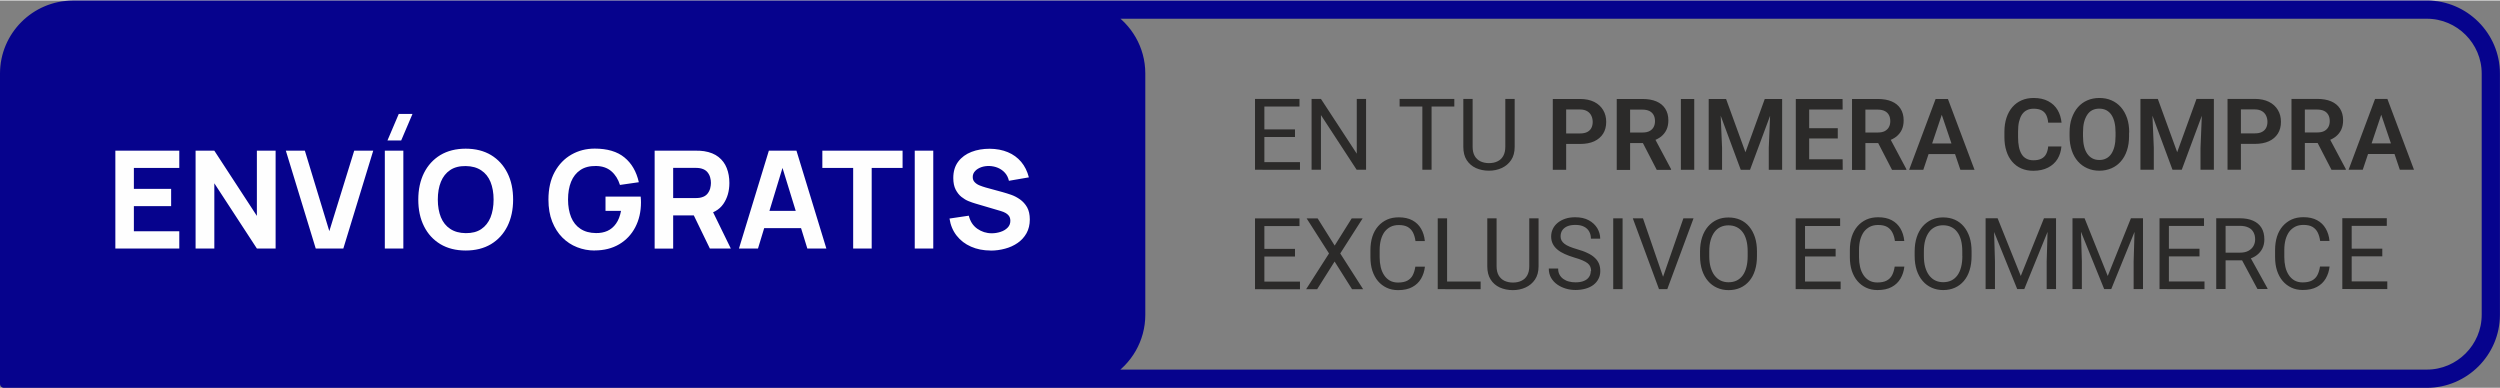
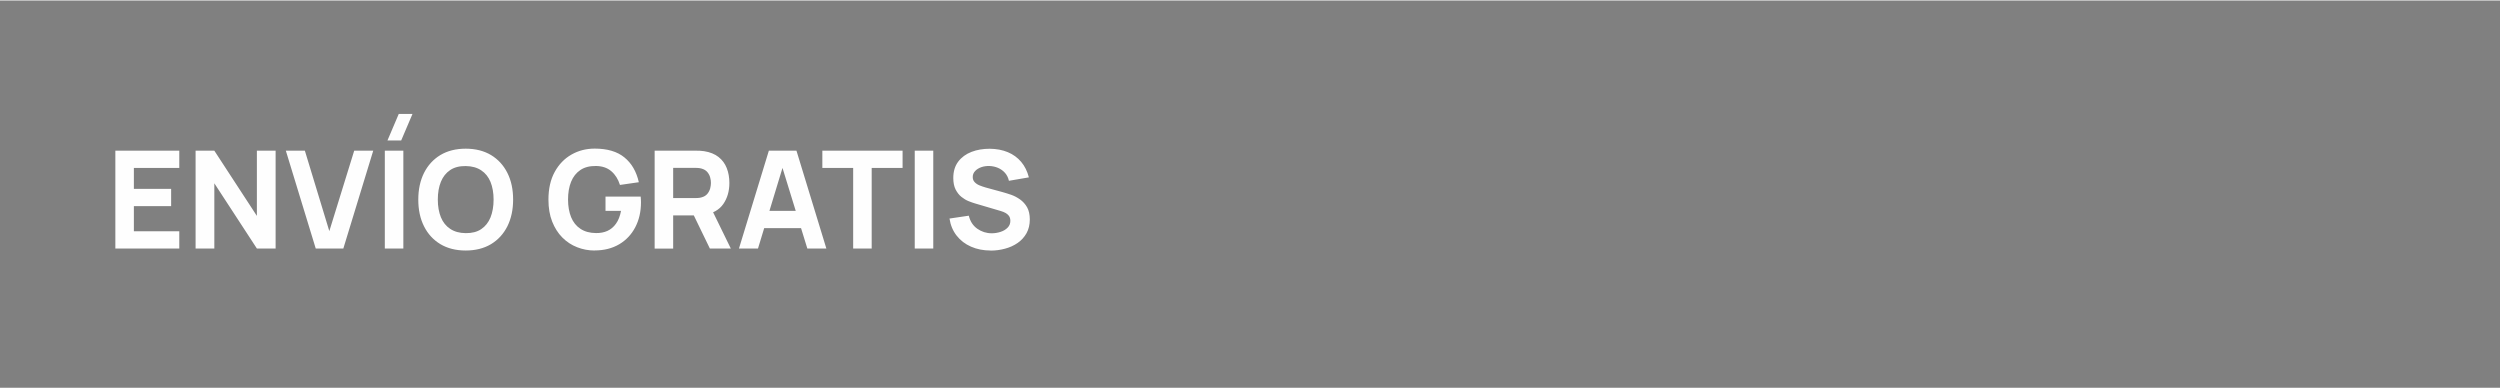
<svg xmlns="http://www.w3.org/2000/svg" xml:space="preserve" width="0.953in" height="0.148in" version="1.1" style="shape-rendering:geometricPrecision; text-rendering:geometricPrecision; image-rendering:optimizeQuality; fill-rule:evenodd; clip-rule:evenodd" viewBox="0 0 349.58 54.15">
  <rect x="0" y="0" width="349.58" height="54.15" fill="#808080" stroke="none" />
  <defs>
    <style type="text/css"> .str0 {stroke:#06038D;stroke-width:1.1;stroke-linecap:round;stroke-linejoin:round;stroke-miterlimit:22.926} .fil0 {fill:#06038D} .fil3 {fill:#FEFEFE;fill-rule:nonzero} .fil1 {fill:#2B2A29;fill-rule:nonzero} .fil2 {fill:#2B2A29;fill-rule:nonzero} </style>
  </defs>
  <g id="Capa_x0020_1">
    <g id="_2833656821184">
-       <path class="fil0 str0" d="M10.2 0.55l139.4 0 0.35 0 189.41 0c5.31,0 9.66,4.35 9.66,9.66l0 33.74c0,5.31 -4.35,9.66 -9.66,9.66l-189.41 0 -0.35 0 -149.05 0 0 -43.4c0,-5.31 4.34,-9.65 9.65,-9.65zm144.81 1.44c2.75,1.71 4.59,4.75 4.59,8.21l0 33.75c0,3.46 -1.84,6.5 -4.59,8.21l184.35 0c4.51,0 8.21,-3.7 8.21,-8.21l0 -33.74c0,-4.51 -3.7,-8.21 -8.21,-8.21l-184.35 0z" />
      <g>
-         <path class="fil1" d="M181.78 22.6l0 1.07 -5.25 0 0 -1.07 5.25 0zm-4.98 -8.84l0 9.9 -1.31 0 0 -9.9 1.31 0zm4.28 4.26l0 1.07 -4.55 0 0 -1.07 4.55 0zm0.63 -4.26l0 1.07 -5.18 0 0 -1.07 5.18 0zm9.31 0l0 9.9 -1.32 0 -4.99 -7.64 0 7.64 -1.31 0 0 -9.9 1.31 0 5.01 7.66 0 -7.66 1.3 0zm9.16 0l0 9.9 -1.29 0 0 -9.9 1.29 0zm3.18 0l0 1.07 -7.65 0 0 -1.07 7.65 0zm7.14 0l1.3 0 0 6.7c0,0.74 -0.16,1.36 -0.5,1.86 -0.33,0.49 -0.77,0.86 -1.32,1.11 -0.55,0.25 -1.14,0.37 -1.78,0.37 -0.67,0 -1.28,-0.13 -1.82,-0.37 -0.54,-0.25 -0.97,-0.62 -1.29,-1.11 -0.32,-0.5 -0.47,-1.11 -0.47,-1.86l0 -6.7 1.3 0 0 6.7c0,0.52 0.1,0.94 0.29,1.28 0.19,0.33 0.46,0.58 0.8,0.75 0.34,0.16 0.74,0.25 1.19,0.25 0.46,0 0.86,-0.08 1.2,-0.25 0.34,-0.16 0.61,-0.41 0.8,-0.75 0.19,-0.34 0.29,-0.76 0.29,-1.28l0 -6.7zm-28.72 25.55l0 1.07 -5.25 0 0 -1.07 5.25 0zm-4.98 -8.84l0 9.9 -1.31 0 0 -9.9 1.31 0zm4.28 4.26l0 1.07 -4.55 0 0 -1.07 4.55 0zm0.63 -4.26l0 1.07 -5.18 0 0 -1.07 5.18 0zm2.54 0l2.38 3.8 2.38 -3.8 1.53 0 -3.13 4.9 3.2 5 -1.55 0 -2.44 -3.87 -2.44 3.87 -1.54 0 3.2 -5 -3.13 -4.9 1.53 0zm13.69 6.75l1.31 0c-0.07,0.63 -0.25,1.18 -0.54,1.68 -0.29,0.49 -0.7,0.89 -1.23,1.17 -0.53,0.29 -1.19,0.43 -1.99,0.43 -0.58,0 -1.11,-0.11 -1.58,-0.33 -0.47,-0.22 -0.88,-0.53 -1.22,-0.93 -0.34,-0.4 -0.6,-0.88 -0.79,-1.45 -0.18,-0.56 -0.27,-1.19 -0.27,-1.89l0 -0.99c0,-0.69 0.09,-1.32 0.27,-1.89 0.18,-0.56 0.45,-1.05 0.8,-1.45 0.35,-0.4 0.77,-0.71 1.25,-0.93 0.49,-0.22 1.04,-0.32 1.65,-0.32 0.75,0 1.38,0.14 1.9,0.42 0.52,0.28 0.92,0.67 1.21,1.17 0.29,0.5 0.47,1.07 0.53,1.73l-1.31 0c-0.06,-0.47 -0.18,-0.86 -0.35,-1.2 -0.17,-0.33 -0.42,-0.59 -0.73,-0.77 -0.32,-0.18 -0.73,-0.27 -1.25,-0.27 -0.44,0 -0.83,0.08 -1.16,0.25 -0.33,0.17 -0.61,0.41 -0.84,0.71 -0.22,0.31 -0.39,0.68 -0.51,1.11 -0.11,0.43 -0.17,0.91 -0.17,1.44l0 1c0,0.48 0.05,0.94 0.15,1.37 0.1,0.43 0.26,0.8 0.47,1.12 0.21,0.32 0.47,0.57 0.79,0.76 0.32,0.18 0.7,0.28 1.14,0.28 0.56,0 1,-0.09 1.33,-0.27 0.33,-0.18 0.58,-0.43 0.75,-0.76 0.17,-0.33 0.29,-0.73 0.36,-1.19zm9.1 2.08l0 1.07 -4.95 0 0 -1.07 4.95 0zm-4.69 -8.84l0 9.9 -1.31 0 0 -9.9 1.31 0zm11.49 0l1.3 0 0 6.7c0,0.74 -0.16,1.36 -0.5,1.86 -0.33,0.49 -0.77,0.86 -1.32,1.11 -0.55,0.25 -1.14,0.37 -1.78,0.37 -0.67,0 -1.28,-0.13 -1.82,-0.37 -0.54,-0.25 -0.97,-0.62 -1.28,-1.11 -0.32,-0.5 -0.47,-1.11 -0.47,-1.86l0 -6.7 1.3 0 0 6.7c0,0.52 0.1,0.94 0.29,1.28 0.19,0.33 0.46,0.58 0.8,0.75 0.34,0.16 0.74,0.25 1.19,0.25 0.46,0 0.86,-0.08 1.2,-0.25 0.34,-0.16 0.61,-0.41 0.8,-0.75 0.19,-0.34 0.29,-0.76 0.29,-1.28l0 -6.7zm8.65 7.4c0,-0.23 -0.04,-0.44 -0.11,-0.62 -0.07,-0.18 -0.19,-0.34 -0.37,-0.49 -0.17,-0.14 -0.42,-0.28 -0.72,-0.41 -0.3,-0.13 -0.69,-0.27 -1.16,-0.4 -0.49,-0.15 -0.93,-0.31 -1.33,-0.49 -0.4,-0.18 -0.74,-0.38 -1.02,-0.62 -0.28,-0.23 -0.5,-0.5 -0.65,-0.8 -0.15,-0.3 -0.23,-0.64 -0.23,-1.03 0,-0.38 0.08,-0.74 0.24,-1.07 0.16,-0.33 0.39,-0.61 0.68,-0.85 0.3,-0.24 0.65,-0.43 1.07,-0.57 0.41,-0.14 0.87,-0.2 1.38,-0.2 0.75,0 1.38,0.14 1.89,0.42 0.52,0.28 0.91,0.65 1.19,1.11 0.27,0.46 0.41,0.94 0.41,1.46l-1.3 0c0,-0.37 -0.08,-0.7 -0.24,-0.99 -0.16,-0.29 -0.4,-0.52 -0.72,-0.68 -0.32,-0.17 -0.73,-0.25 -1.22,-0.25 -0.47,0 -0.85,0.07 -1.16,0.21 -0.3,0.14 -0.53,0.33 -0.68,0.57 -0.15,0.24 -0.22,0.51 -0.22,0.82 -0,0.21 0.04,0.4 0.13,0.57 0.09,0.17 0.23,0.33 0.41,0.47 0.19,0.15 0.43,0.28 0.72,0.4 0.29,0.12 0.64,0.24 1.05,0.36 0.56,0.16 1.05,0.33 1.45,0.53 0.41,0.19 0.75,0.41 1.01,0.66 0.27,0.24 0.46,0.52 0.59,0.82 0.13,0.31 0.19,0.65 0.19,1.04 0,0.4 -0.08,0.77 -0.25,1.09 -0.16,0.32 -0.39,0.6 -0.7,0.84 -0.3,0.23 -0.67,0.41 -1.09,0.53 -0.42,0.12 -0.9,0.19 -1.42,0.19 -0.46,0 -0.91,-0.06 -1.35,-0.19 -0.44,-0.13 -0.84,-0.32 -1.2,-0.57 -0.36,-0.25 -0.65,-0.57 -0.87,-0.94 -0.21,-0.37 -0.32,-0.81 -0.32,-1.3l1.31 0c0,0.34 0.06,0.63 0.2,0.87 0.13,0.24 0.31,0.44 0.54,0.6 0.23,0.16 0.49,0.28 0.78,0.35 0.29,0.08 0.6,0.11 0.91,0.11 0.46,0 0.84,-0.06 1.16,-0.19 0.32,-0.13 0.56,-0.31 0.72,-0.55 0.16,-0.23 0.25,-0.51 0.25,-0.84zm4.4 -7.4l0 9.9 -1.31 0 0 -9.9 1.31 0zm5.58 8.4l2.92 -8.4 1.42 0 -3.67 9.9 -1.01 0 0.34 -1.5zm-2.73 -8.4l2.89 8.4 0.36 1.5 -1.01 0 -3.66 -9.9 1.42 0zm15.94 4.64l0 0.63c0,0.74 -0.09,1.41 -0.28,2 -0.18,0.59 -0.45,1.09 -0.8,1.5 -0.35,0.41 -0.77,0.73 -1.25,0.94 -0.49,0.22 -1.03,0.33 -1.64,0.33 -0.58,0 -1.12,-0.11 -1.61,-0.33 -0.49,-0.22 -0.91,-0.53 -1.26,-0.94 -0.36,-0.41 -0.63,-0.91 -0.83,-1.5 -0.19,-0.59 -0.29,-1.25 -0.29,-2l0 -0.63c0,-0.74 0.1,-1.41 0.29,-1.99 0.19,-0.59 0.47,-1.09 0.82,-1.5 0.36,-0.41 0.78,-0.73 1.26,-0.95 0.49,-0.22 1.02,-0.32 1.61,-0.32 0.6,0 1.15,0.11 1.63,0.32 0.49,0.22 0.91,0.53 1.26,0.95 0.35,0.42 0.62,0.92 0.81,1.5 0.19,0.58 0.28,1.25 0.28,1.99zm-1.3 0.63l0 -0.64c0,-0.59 -0.06,-1.11 -0.18,-1.57 -0.12,-0.45 -0.29,-0.83 -0.53,-1.14 -0.23,-0.31 -0.51,-0.54 -0.85,-0.7 -0.33,-0.16 -0.71,-0.24 -1.13,-0.24 -0.41,0 -0.78,0.08 -1.11,0.24 -0.33,0.16 -0.61,0.39 -0.84,0.7 -0.23,0.31 -0.41,0.69 -0.54,1.14 -0.13,0.45 -0.19,0.97 -0.19,1.57l0 0.64c0,0.59 0.06,1.12 0.19,1.57 0.13,0.45 0.31,0.84 0.55,1.15 0.24,0.31 0.52,0.55 0.85,0.71 0.33,0.16 0.7,0.24 1.1,0.24 0.43,0 0.81,-0.08 1.14,-0.24 0.33,-0.16 0.61,-0.4 0.84,-0.71 0.23,-0.31 0.4,-0.69 0.52,-1.15 0.12,-0.45 0.18,-0.98 0.18,-1.57zm13 3.57l0 1.07 -5.24 0 0 -1.07 5.24 0zm-4.98 -8.84l0 9.9 -1.31 0 0 -9.9 1.31 0zm4.28 4.26l0 1.07 -4.55 0 0 -1.07 4.55 0zm0.63 -4.26l0 1.07 -5.18 0 0 -1.07 5.18 0zm7.67 6.75l1.31 0c-0.07,0.63 -0.25,1.18 -0.54,1.68 -0.29,0.49 -0.7,0.89 -1.23,1.17 -0.53,0.29 -1.19,0.43 -1.99,0.43 -0.58,0 -1.11,-0.11 -1.58,-0.33 -0.47,-0.22 -0.88,-0.53 -1.22,-0.93 -0.34,-0.4 -0.6,-0.88 -0.79,-1.45 -0.18,-0.56 -0.27,-1.19 -0.27,-1.89l0 -0.99c0,-0.69 0.09,-1.32 0.27,-1.89 0.18,-0.56 0.45,-1.05 0.8,-1.45 0.35,-0.4 0.77,-0.71 1.25,-0.93 0.49,-0.22 1.04,-0.32 1.65,-0.32 0.75,0 1.38,0.14 1.9,0.42 0.52,0.28 0.92,0.67 1.21,1.17 0.29,0.5 0.47,1.07 0.53,1.73l-1.31 0c-0.06,-0.47 -0.18,-0.86 -0.36,-1.2 -0.17,-0.33 -0.42,-0.59 -0.73,-0.77 -0.32,-0.18 -0.73,-0.27 -1.25,-0.27 -0.44,0 -0.83,0.08 -1.16,0.25 -0.33,0.17 -0.61,0.41 -0.84,0.71 -0.22,0.31 -0.39,0.68 -0.51,1.11 -0.11,0.43 -0.17,0.91 -0.17,1.44l0 1c0,0.48 0.05,0.94 0.15,1.37 0.1,0.43 0.26,0.8 0.47,1.12 0.21,0.32 0.47,0.57 0.79,0.76 0.32,0.18 0.7,0.28 1.14,0.28 0.56,0 1,-0.09 1.33,-0.27 0.33,-0.18 0.58,-0.43 0.75,-0.76 0.17,-0.33 0.29,-0.73 0.36,-1.19zm10.71 -2.12l0 0.63c0,0.74 -0.09,1.41 -0.28,2 -0.18,0.59 -0.45,1.09 -0.8,1.5 -0.35,0.41 -0.77,0.73 -1.25,0.94 -0.49,0.22 -1.03,0.33 -1.64,0.33 -0.59,0 -1.12,-0.11 -1.61,-0.33 -0.49,-0.22 -0.91,-0.53 -1.26,-0.94 -0.36,-0.41 -0.63,-0.91 -0.83,-1.5 -0.19,-0.59 -0.29,-1.25 -0.29,-2l0 -0.63c0,-0.74 0.1,-1.41 0.29,-1.99 0.19,-0.59 0.47,-1.09 0.82,-1.5 0.36,-0.41 0.78,-0.73 1.26,-0.95 0.49,-0.22 1.02,-0.32 1.61,-0.32 0.6,0 1.15,0.11 1.63,0.32 0.49,0.22 0.91,0.53 1.26,0.95 0.35,0.42 0.62,0.92 0.81,1.5 0.19,0.58 0.28,1.25 0.28,1.99zm-1.3 0.63l0 -0.64c0,-0.59 -0.06,-1.11 -0.18,-1.57 -0.12,-0.45 -0.29,-0.83 -0.53,-1.14 -0.23,-0.31 -0.51,-0.54 -0.85,-0.7 -0.33,-0.16 -0.71,-0.24 -1.13,-0.24 -0.41,0 -0.78,0.08 -1.11,0.24 -0.33,0.16 -0.61,0.39 -0.84,0.7 -0.23,0.31 -0.41,0.69 -0.54,1.14 -0.13,0.45 -0.19,0.97 -0.19,1.57l0 0.64c0,0.59 0.06,1.12 0.19,1.57 0.13,0.45 0.31,0.84 0.55,1.15 0.24,0.31 0.52,0.55 0.85,0.71 0.33,0.16 0.7,0.24 1.11,0.24 0.43,0 0.81,-0.08 1.14,-0.24 0.33,-0.16 0.61,-0.4 0.84,-0.71 0.23,-0.31 0.4,-0.69 0.52,-1.15 0.12,-0.45 0.18,-0.98 0.18,-1.57zm3.67 -5.27l1.27 0 3.24 8.07 3.24 -8.07 1.28 0 -4.03 9.9 -0.99 0 -4.01 -9.9zm-0.41 0l1.13 0 0.18 6.04 0 3.86 -1.31 0 0 -9.9zm8.73 0l1.12 0 0 9.9 -1.31 0 0 -3.86 0.18 -6.04zm3.84 0l1.27 0 3.24 8.07 3.24 -8.07 1.28 0 -4.03 9.9 -0.99 0 -4.01 -9.9zm-0.41 0l1.12 0 0.18 6.04 0 3.86 -1.31 0 0 -9.9zm8.73 0l1.12 0 0 9.9 -1.31 0 0 -3.86 0.18 -6.04zm9.72 8.84l0 1.07 -5.25 0 0 -1.07 5.25 0zm-4.98 -8.84l0 9.9 -1.31 0 0 -9.9 1.31 0zm4.28 4.26l0 1.07 -4.55 0 0 -1.07 4.55 0zm0.63 -4.26l0 1.07 -5.18 0 0 -1.07 5.18 0zm1.69 0l3.28 0c0.75,0 1.37,0.11 1.89,0.34 0.52,0.23 0.91,0.56 1.18,1 0.27,0.44 0.4,0.98 0.4,1.63 0,0.45 -0.09,0.87 -0.27,1.24 -0.18,0.37 -0.45,0.69 -0.79,0.95 -0.34,0.26 -0.75,0.45 -1.23,0.58l-0.37 0.14 -3.08 0 -0.01 -1.07 2.33 0c0.47,0 0.86,-0.08 1.18,-0.25 0.31,-0.17 0.55,-0.39 0.71,-0.67 0.16,-0.28 0.24,-0.59 0.24,-0.93 0,-0.38 -0.07,-0.71 -0.23,-1 -0.15,-0.28 -0.38,-0.51 -0.7,-0.66 -0.32,-0.16 -0.73,-0.24 -1.23,-0.24l-1.97 0 0 8.83 -1.31 0 0 -9.9zm5.79 9.9l-2.41 -4.49 1.37 -0.01 2.44 4.41 0 0.08 -1.4 0zm8.77 -3.15l1.31 0c-0.07,0.63 -0.25,1.18 -0.54,1.68 -0.29,0.49 -0.7,0.89 -1.23,1.17 -0.53,0.29 -1.19,0.43 -1.99,0.43 -0.58,0 -1.11,-0.11 -1.58,-0.33 -0.47,-0.22 -0.88,-0.53 -1.22,-0.93 -0.34,-0.4 -0.6,-0.88 -0.79,-1.45 -0.18,-0.56 -0.27,-1.19 -0.27,-1.89l0 -0.99c0,-0.69 0.09,-1.32 0.27,-1.89 0.18,-0.56 0.45,-1.05 0.8,-1.45 0.35,-0.4 0.77,-0.71 1.25,-0.93 0.49,-0.22 1.04,-0.32 1.65,-0.32 0.75,0 1.38,0.14 1.9,0.42 0.52,0.28 0.92,0.67 1.21,1.17 0.29,0.5 0.47,1.07 0.53,1.73l-1.31 0c-0.06,-0.47 -0.18,-0.86 -0.35,-1.2 -0.17,-0.33 -0.42,-0.59 -0.73,-0.77 -0.32,-0.18 -0.73,-0.27 -1.25,-0.27 -0.44,0 -0.83,0.08 -1.16,0.25 -0.33,0.17 -0.61,0.41 -0.84,0.71 -0.22,0.31 -0.39,0.68 -0.51,1.11 -0.11,0.43 -0.17,0.91 -0.17,1.44l0 1c0,0.48 0.05,0.94 0.15,1.37 0.1,0.43 0.26,0.8 0.47,1.12 0.21,0.32 0.47,0.57 0.79,0.76 0.32,0.18 0.7,0.28 1.14,0.28 0.56,0 1,-0.09 1.33,-0.27 0.33,-0.18 0.58,-0.43 0.75,-0.76 0.17,-0.33 0.29,-0.73 0.36,-1.19zm9.38 2.08l0 1.07 -5.25 0 0 -1.07 5.25 0zm-4.98 -8.84l0 9.9 -1.31 0 0 -9.9 1.31 0zm4.28 4.26l0 1.07 -4.55 0 0 -1.07 4.55 0zm0.63 -4.26l0 1.07 -5.18 0 0 -1.07 5.18 0z" />
-         <path class="fil2" d="M220.94 20.06l-2.55 0 0 -1.47 2.55 0c0.42,0 0.76,-0.07 1.02,-0.21 0.26,-0.14 0.45,-0.33 0.57,-0.57 0.12,-0.24 0.18,-0.52 0.18,-0.83 0,-0.3 -0.06,-0.59 -0.18,-0.85 -0.12,-0.26 -0.31,-0.48 -0.57,-0.64 -0.26,-0.16 -0.6,-0.25 -1.02,-0.25l-1.94 0 0 8.43 -1.87 0 0 -9.9 3.81 0c0.77,0 1.43,0.14 1.98,0.41 0.54,0.27 0.96,0.65 1.25,1.14 0.29,0.48 0.43,1.03 0.43,1.65 0,0.64 -0.14,1.19 -0.43,1.65 -0.29,0.46 -0.71,0.82 -1.25,1.07 -0.55,0.25 -1.21,0.37 -1.98,0.37zm5.13 -6.29l3.6 0c0.75,0 1.4,0.11 1.94,0.34 0.54,0.23 0.95,0.56 1.24,1.01 0.29,0.45 0.44,0.99 0.44,1.64 0,0.51 -0.09,0.96 -0.27,1.33 -0.18,0.38 -0.44,0.69 -0.76,0.95 -0.33,0.25 -0.72,0.45 -1.16,0.6l-0.58 0.3 -3.18 0 -0.01 -1.48 2.37 0c0.39,0 0.71,-0.07 0.96,-0.2 0.25,-0.14 0.44,-0.32 0.57,-0.56 0.13,-0.24 0.19,-0.52 0.19,-0.82 0,-0.33 -0.06,-0.62 -0.19,-0.86 -0.13,-0.24 -0.32,-0.43 -0.58,-0.56 -0.26,-0.13 -0.58,-0.2 -0.98,-0.2l-1.73 0 0 8.43 -1.87 0 0 -9.9zm5.59 9.9l-2.29 -4.43 1.98 -0.01 2.32 4.35 0 0.1 -2.01 0zm5.25 -9.9l0 9.9 -1.87 0 0 -9.9 1.87 0zm2.83 0l1.62 0 2.71 7.45 2.7 -7.45 1.62 0 -3.68 9.9 -1.3 0 -3.67 -9.9zm-0.82 0l1.59 0 0.29 6.85 0 3.05 -1.87 0 0 -9.9zm8.69 0l1.59 0 0 9.9 -1.87 0 0 -3.05 0.28 -6.85zm10.05 8.43l0.01 1.47 -5.26 0 0 -1.47 5.26 0zm-4.68 -8.43l0 9.9 -1.87 0 0 -9.9 1.87 0zm4 4.09l0 1.43 -4.58 0 0 -1.43 4.57 0zm0.67 -4.09l0.01 1.48 -5.24 0 0 -1.48 5.24 0zm1.32 0l3.6 0c0.75,0 1.4,0.11 1.94,0.34 0.54,0.23 0.95,0.56 1.24,1.01 0.29,0.45 0.44,0.99 0.44,1.64 0,0.51 -0.09,0.96 -0.27,1.33 -0.18,0.38 -0.44,0.69 -0.76,0.95 -0.33,0.25 -0.72,0.45 -1.16,0.6l-0.58 0.3 -3.18 0 -0.01 -1.48 2.37 0c0.39,0 0.71,-0.07 0.96,-0.2 0.25,-0.14 0.44,-0.32 0.57,-0.56 0.13,-0.24 0.19,-0.52 0.19,-0.82 0,-0.33 -0.06,-0.62 -0.19,-0.86 -0.13,-0.24 -0.32,-0.43 -0.58,-0.56 -0.26,-0.13 -0.58,-0.2 -0.98,-0.2l-1.73 0 0 8.43 -1.87 0 0 -9.9zm5.59 9.9l-2.29 -4.43 1.98 -0.01 2.32 4.35 0 0.1 -2.01 0zm7.2 -8.4l-2.82 8.4 -1.98 0 3.7 -9.9 1.27 0 -0.16 1.5zm2.36 8.4l-2.84 -8.4 -0.17 -1.5 1.27 0 3.72 9.9 -1.99 0zm-0.13 -3.68l0 1.48 -5.31 0 0 -1.48 5.31 0zm12.39 0.42l1.87 0c-0.05,0.66 -0.24,1.25 -0.55,1.76 -0.32,0.51 -0.76,0.91 -1.33,1.2 -0.57,0.29 -1.25,0.44 -2.06,0.44 -0.62,0 -1.18,-0.11 -1.68,-0.33 -0.5,-0.22 -0.92,-0.54 -1.27,-0.95 -0.35,-0.41 -0.62,-0.9 -0.8,-1.48 -0.19,-0.58 -0.28,-1.23 -0.28,-1.95l0 -0.75c0,-0.72 0.1,-1.37 0.29,-1.95 0.19,-0.58 0.46,-1.07 0.82,-1.49 0.36,-0.41 0.78,-0.73 1.29,-0.95 0.5,-0.22 1.06,-0.33 1.68,-0.33 0.81,0 1.49,0.15 2.05,0.45 0.56,0.3 0.99,0.7 1.3,1.22 0.31,0.52 0.49,1.11 0.56,1.78l-1.87 0c-0.03,-0.42 -0.13,-0.77 -0.27,-1.06 -0.14,-0.29 -0.36,-0.51 -0.64,-0.66 -0.28,-0.15 -0.66,-0.23 -1.13,-0.23 -0.36,0 -0.68,0.07 -0.95,0.21 -0.28,0.14 -0.5,0.34 -0.68,0.61 -0.18,0.27 -0.31,0.61 -0.41,1.01 -0.09,0.4 -0.13,0.87 -0.13,1.39l0 0.77c0,0.5 0.04,0.95 0.12,1.35 0.08,0.4 0.21,0.74 0.38,1.02 0.17,0.28 0.39,0.49 0.67,0.63 0.27,0.15 0.6,0.22 0.97,0.22 0.46,0 0.83,-0.07 1.12,-0.22 0.29,-0.14 0.51,-0.36 0.66,-0.64 0.15,-0.28 0.25,-0.63 0.29,-1.05zm11.33 -1.95l0 0.51c0,0.75 -0.1,1.42 -0.3,2.01 -0.2,0.6 -0.48,1.1 -0.85,1.52 -0.37,0.42 -0.8,0.74 -1.31,0.96 -0.51,0.22 -1.07,0.34 -1.69,0.34 -0.61,0 -1.17,-0.11 -1.68,-0.34 -0.51,-0.22 -0.95,-0.54 -1.32,-0.96 -0.37,-0.42 -0.66,-0.92 -0.86,-1.52 -0.2,-0.6 -0.31,-1.27 -0.31,-2.01l0 -0.51c0,-0.75 0.1,-1.43 0.31,-2.02 0.21,-0.59 0.49,-1.1 0.86,-1.52 0.37,-0.42 0.81,-0.74 1.32,-0.96 0.51,-0.22 1.07,-0.33 1.68,-0.33 0.62,0 1.19,0.11 1.69,0.33 0.51,0.22 0.95,0.54 1.32,0.96 0.37,0.42 0.65,0.93 0.86,1.52 0.2,0.59 0.3,1.27 0.3,2.02zm-1.89 0.51l0 -0.53c0,-0.54 -0.05,-1.01 -0.15,-1.43 -0.1,-0.41 -0.25,-0.76 -0.44,-1.04 -0.19,-0.28 -0.44,-0.49 -0.72,-0.64 -0.29,-0.14 -0.61,-0.21 -0.97,-0.21 -0.36,0 -0.68,0.07 -0.96,0.21 -0.28,0.14 -0.52,0.35 -0.71,0.64 -0.19,0.28 -0.34,0.63 -0.45,1.04 -0.1,0.41 -0.15,0.89 -0.15,1.43l0 0.53c0,0.53 0.05,1.01 0.15,1.42 0.1,0.41 0.25,0.76 0.45,1.05 0.2,0.28 0.44,0.5 0.72,0.64 0.28,0.15 0.6,0.22 0.97,0.22 0.36,0 0.68,-0.07 0.96,-0.22 0.28,-0.14 0.52,-0.36 0.71,-0.64 0.19,-0.29 0.34,-0.63 0.44,-1.05 0.1,-0.41 0.15,-0.89 0.15,-1.42zm4.29 -5.21l1.62 0 2.71 7.45 2.7 -7.45 1.62 0 -3.68 9.9 -1.3 0 -3.67 -9.9zm-0.82 0l1.59 0 0.29 6.85 0 3.05 -1.87 0 0 -9.9zm8.69 0l1.59 0 0 9.9 -1.87 0 0 -3.05 0.28 -6.85zm7.31 6.29l-2.55 0 0 -1.47 2.55 0c0.42,0 0.76,-0.07 1.02,-0.21 0.26,-0.14 0.45,-0.33 0.57,-0.57 0.12,-0.24 0.18,-0.52 0.18,-0.83 0,-0.3 -0.06,-0.59 -0.18,-0.85 -0.12,-0.26 -0.31,-0.48 -0.57,-0.64 -0.26,-0.16 -0.6,-0.25 -1.02,-0.25l-1.94 0 0 8.43 -1.87 0 0 -9.9 3.81 0c0.77,0 1.43,0.14 1.98,0.41 0.54,0.27 0.96,0.65 1.25,1.14 0.29,0.48 0.43,1.03 0.43,1.65 0,0.64 -0.14,1.19 -0.43,1.65 -0.29,0.46 -0.71,0.82 -1.25,1.07 -0.55,0.25 -1.21,0.37 -1.98,0.37zm5.13 -6.29l3.6 0c0.75,0 1.4,0.11 1.94,0.34 0.54,0.23 0.95,0.56 1.24,1.01 0.29,0.45 0.44,0.99 0.44,1.64 0,0.51 -0.09,0.96 -0.27,1.33 -0.18,0.38 -0.44,0.69 -0.76,0.95 -0.33,0.25 -0.71,0.45 -1.16,0.6l-0.58 0.3 -3.18 0 -0.01 -1.48 2.37 0c0.39,0 0.71,-0.07 0.96,-0.2 0.25,-0.14 0.44,-0.32 0.57,-0.56 0.13,-0.24 0.19,-0.52 0.19,-0.82 0,-0.33 -0.06,-0.62 -0.19,-0.86 -0.13,-0.24 -0.32,-0.43 -0.58,-0.56 -0.26,-0.13 -0.59,-0.2 -0.98,-0.2l-1.73 0 0 8.43 -1.87 0 0 -9.9zm5.59 9.9l-2.29 -4.43 1.98 -0.01 2.32 4.35 0 0.1 -2.01 0zm7.2 -8.4l-2.82 8.4 -1.98 0 3.7 -9.9 1.27 0 -0.16 1.5zm2.36 8.4l-2.84 -8.4 -0.17 -1.5 1.27 0 3.72 9.9 -1.99 0zm-0.13 -3.68l0 1.48 -5.31 0 0 -1.48 5.31 0z" />
-       </g>
+         </g>
      <path class="fil3" d="M16.13 34.68l0 -13.68 8.94 0 0 2.41 -6.35 0 0 2.93 5.21 0 0 2.41 -5.21 0 0 3.52 6.35 0 0 2.41 -8.94 0zm11.22 0l0 -13.68 2.62 0 5.95 9.12 0 -9.12 2.62 0 0 13.68 -2.62 0 -5.95 -9.12 0 9.12 -2.62 0zm16.8 0l-4.18 -13.68 2.66 0 3.42 11.25 3.48 -11.25 2.66 0 -4.18 13.68 -3.86 0zm11.95 -15.11l-1.92 0 1.58 -3.71 1.92 0 -1.58 3.71zm-2.29 15.11l0 -13.68 2.59 0 0 13.68 -2.59 0zm11.31 0.28c-1.37,0 -2.55,-0.3 -3.54,-0.89 -0.99,-0.6 -1.76,-1.43 -2.29,-2.5 -0.54,-1.07 -0.8,-2.32 -0.8,-3.73 0,-1.42 0.27,-2.66 0.8,-3.73 0.54,-1.07 1.3,-1.9 2.29,-2.5 0.99,-0.59 2.17,-0.89 3.54,-0.89 1.37,0 2.55,0.3 3.54,0.89 0.99,0.6 1.75,1.43 2.29,2.5 0.54,1.07 0.8,2.32 0.8,3.73 0,1.42 -0.27,2.66 -0.8,3.73 -0.54,1.07 -1.3,1.9 -2.29,2.5 -0.99,0.59 -2.17,0.89 -3.54,0.89zm0 -2.43c0.87,0.01 1.59,-0.17 2.17,-0.56 0.58,-0.39 1.01,-0.94 1.3,-1.64 0.28,-0.71 0.43,-1.54 0.43,-2.49 0,-0.95 -0.15,-1.77 -0.43,-2.47 -0.29,-0.7 -0.72,-1.24 -1.3,-1.62 -0.58,-0.39 -1.3,-0.59 -2.17,-0.6 -0.87,-0.01 -1.59,0.17 -2.17,0.56 -0.58,0.39 -1.01,0.93 -1.3,1.64 -0.29,0.71 -0.43,1.54 -0.43,2.49 0,0.95 0.15,1.77 0.43,2.47 0.29,0.7 0.72,1.24 1.3,1.62 0.58,0.39 1.3,0.59 2.17,0.6zm18.04 2.43c-0.86,0 -1.68,-0.15 -2.46,-0.46 -0.78,-0.3 -1.47,-0.76 -2.07,-1.36 -0.6,-0.6 -1.07,-1.35 -1.42,-2.23 -0.35,-0.89 -0.52,-1.91 -0.52,-3.07 0,-1.51 0.29,-2.8 0.87,-3.86 0.58,-1.06 1.36,-1.87 2.34,-2.43 0.98,-0.56 2.06,-0.84 3.26,-0.84 1.76,0 3.15,0.41 4.15,1.23 1.01,0.82 1.68,1.97 2.02,3.47l-2.64 0.38c-0.25,-0.8 -0.65,-1.44 -1.21,-1.92 -0.56,-0.48 -1.28,-0.72 -2.15,-0.73 -0.87,-0.01 -1.59,0.17 -2.17,0.56 -0.58,0.39 -1.01,0.93 -1.3,1.64 -0.29,0.71 -0.43,1.54 -0.43,2.49 0,0.95 0.15,1.77 0.43,2.47 0.29,0.7 0.72,1.24 1.3,1.62 0.58,0.39 1.3,0.59 2.17,0.6 0.59,0.01 1.13,-0.09 1.6,-0.3 0.48,-0.22 0.88,-0.55 1.21,-1.02 0.33,-0.46 0.56,-1.05 0.7,-1.78l-2.17 0 0 -2 4.92 0c0.01,0.08 0.02,0.23 0.03,0.44 0.01,0.21 0.01,0.33 0.01,0.36 0,1.31 -0.27,2.48 -0.8,3.49 -0.53,1.01 -1.28,1.81 -2.25,2.38 -0.97,0.57 -2.11,0.86 -3.43,0.86zm8.38 -0.28l0 -13.68 5.78 0c0.13,0 0.31,0 0.54,0.01 0.23,0.01 0.42,0.03 0.6,0.06 0.82,0.13 1.49,0.4 2.01,0.81 0.52,0.41 0.91,0.93 1.15,1.55 0.25,0.63 0.37,1.32 0.37,2.09 0,1.15 -0.29,2.13 -0.85,2.94 -0.57,0.82 -1.47,1.32 -2.68,1.51l-1.14 0.08 -3.19 0 0 4.64 -2.59 0zm7.72 0l-2.7 -5.57 2.66 -0.51 2.97 6.08 -2.93 0zm-5.13 -7.05l3.08 0c0.13,0 0.28,-0.01 0.44,-0.02 0.16,-0.01 0.3,-0.04 0.44,-0.08 0.35,-0.09 0.62,-0.26 0.81,-0.48 0.19,-0.23 0.32,-0.48 0.4,-0.75 0.07,-0.28 0.11,-0.54 0.11,-0.78 0,-0.25 -0.03,-0.51 -0.11,-0.79 -0.07,-0.27 -0.21,-0.52 -0.4,-0.75 -0.19,-0.22 -0.46,-0.38 -0.81,-0.48 -0.13,-0.04 -0.28,-0.06 -0.44,-0.08 -0.16,-0.01 -0.3,-0.02 -0.44,-0.02l-3.08 0 0 4.22zm9.2 7.05l4.18 -13.68 3.86 0 4.18 13.68 -2.66 0 -3.72 -12.07 0.49 0 -3.67 12.07 -2.66 0zm2.51 -2.85l0 -2.41 7.23 0 0 2.41 -7.23 0zm13.46 2.85l0 -11.27 -4.31 0 0 -2.41 11.22 0 0 2.41 -4.32 0 0 11.27 -2.59 0zm8.61 0l0 -13.68 2.59 0 0 13.68 -2.59 0zm10.61 0.28c-1.01,0 -1.93,-0.18 -2.74,-0.54 -0.82,-0.36 -1.49,-0.87 -2.01,-1.54 -0.52,-0.66 -0.86,-1.46 -1,-2.39l2.7 -0.4c0.19,0.79 0.58,1.39 1.18,1.82 0.6,0.42 1.27,0.64 2.03,0.64 0.42,0 0.84,-0.07 1.24,-0.2 0.4,-0.13 0.73,-0.33 0.98,-0.59 0.26,-0.26 0.38,-0.58 0.38,-0.96 0,-0.14 -0.02,-0.28 -0.06,-0.41 -0.04,-0.13 -0.11,-0.25 -0.21,-0.36 -0.09,-0.11 -0.23,-0.22 -0.4,-0.32 -0.17,-0.1 -0.4,-0.19 -0.66,-0.27l-3.56 -1.05c-0.27,-0.08 -0.57,-0.18 -0.92,-0.32 -0.36,-0.14 -0.69,-0.34 -1.02,-0.6 -0.33,-0.26 -0.6,-0.61 -0.82,-1.03 -0.22,-0.43 -0.33,-0.97 -0.33,-1.62 0,-0.92 0.23,-1.68 0.69,-2.29 0.46,-0.61 1.08,-1.06 1.85,-1.36 0.77,-0.3 1.63,-0.44 2.56,-0.44 0.94,0.01 1.79,0.17 2.53,0.48 0.74,0.31 1.36,0.76 1.86,1.35 0.5,0.59 0.86,1.32 1.08,2.17l-2.79 0.48c-0.1,-0.44 -0.29,-0.82 -0.56,-1.12 -0.27,-0.3 -0.6,-0.53 -0.97,-0.69 -0.38,-0.16 -0.77,-0.24 -1.18,-0.26 -0.41,-0.01 -0.79,0.04 -1.14,0.16 -0.36,0.13 -0.65,0.3 -0.87,0.54 -0.23,0.24 -0.34,0.51 -0.34,0.84 0,0.3 0.09,0.54 0.28,0.73 0.18,0.19 0.41,0.34 0.69,0.45 0.28,0.11 0.56,0.21 0.85,0.29l2.38 0.65c0.35,0.1 0.75,0.22 1.18,0.37 0.43,0.15 0.84,0.37 1.24,0.65 0.39,0.28 0.72,0.64 0.98,1.09 0.25,0.45 0.38,1.02 0.38,1.71 0,0.73 -0.16,1.38 -0.46,1.92 -0.31,0.55 -0.72,1 -1.24,1.36 -0.52,0.36 -1.11,0.63 -1.76,0.8 -0.66,0.18 -1.33,0.27 -2.03,0.27z" />
    </g>
  </g>
</svg>